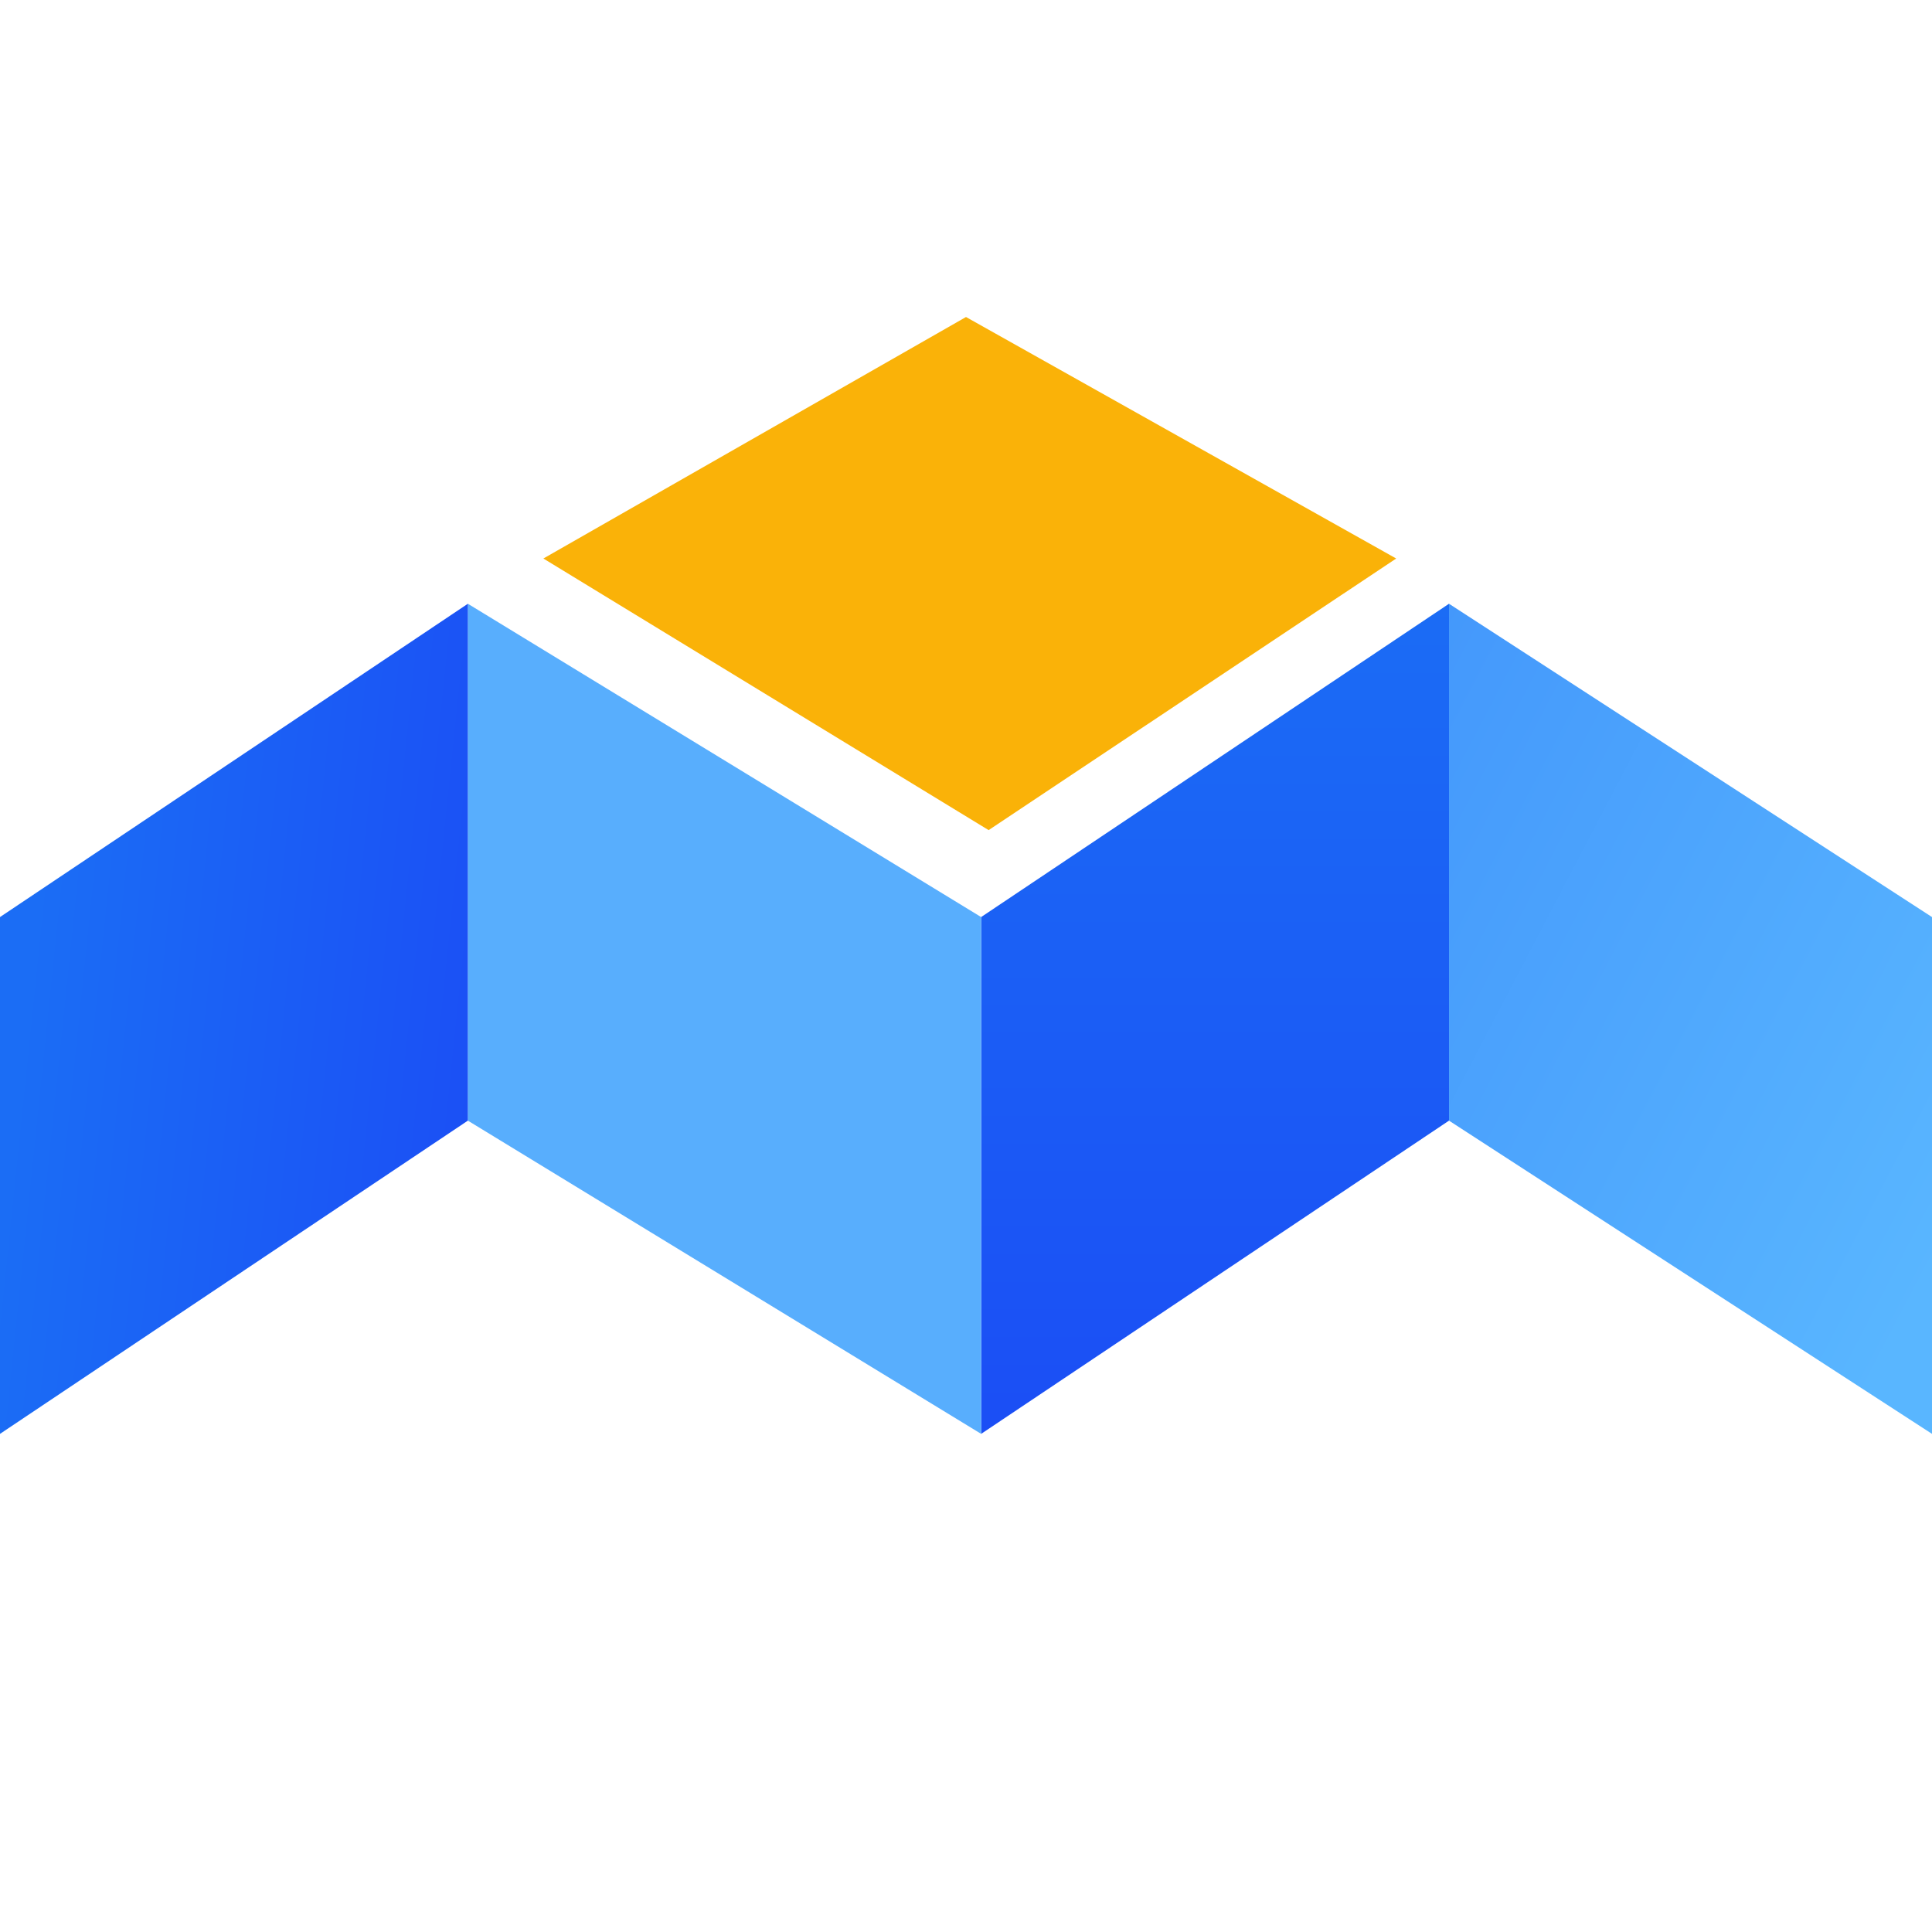
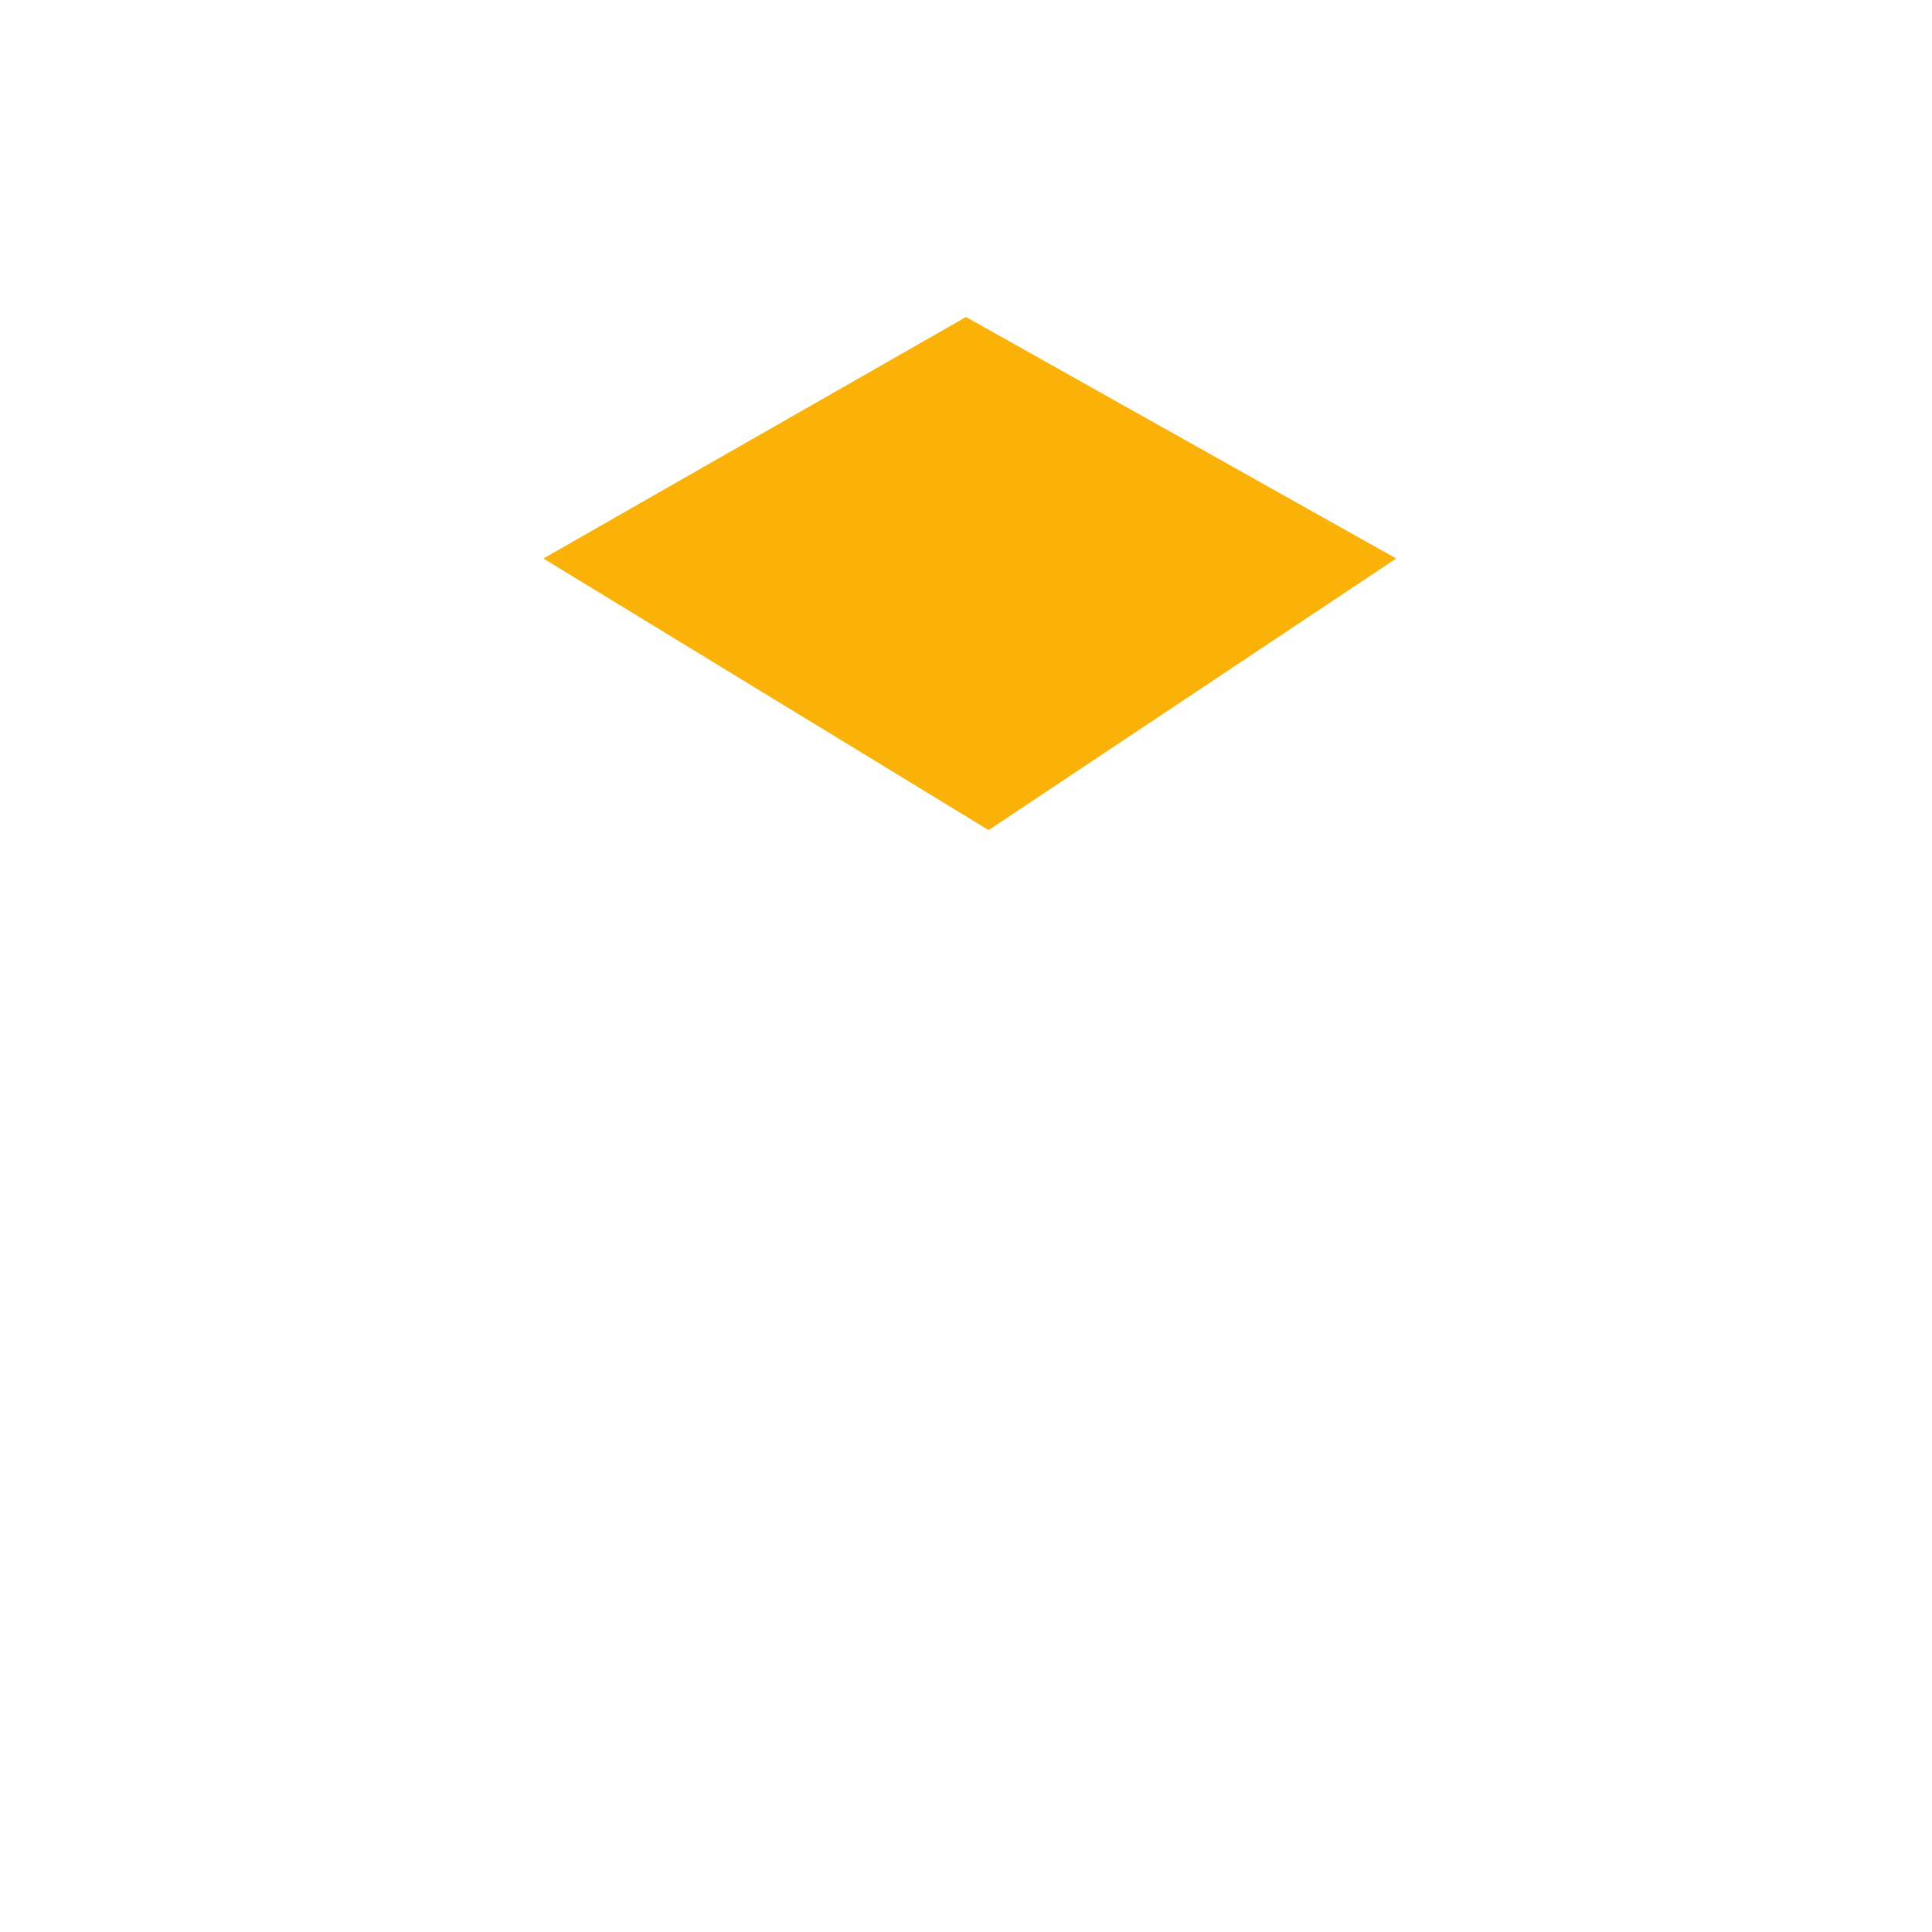
<svg xmlns="http://www.w3.org/2000/svg" width="24" height="24" viewBox="0 0 24 24" fill="none">
-   <path d="M12.188 11.392L18 7.5V13.921L12.188 17.812V11.392Z" fill="url(#paint0_linear_933_420)" />
-   <path d="M24 11.392L18 7.5V13.921L24 17.812V11.392Z" fill="url(#paint1_linear_933_420)" />
-   <path d="M12.188 11.392L5.812 7.5V13.921L12.188 17.812V11.392Z" fill="#58AEFD" />
-   <path d="M0 11.392L5.812 7.5V13.921L0 17.812V11.392Z" fill="url(#paint2_linear_933_420)" />
  <path d="M6.75 6.938L12 3.938L17.344 6.938L12.281 10.312L6.75 6.938Z" fill="#FAB208" />
  <defs>
    <linearGradient id="paint0_linear_933_420" x1="15.094" y1="7.5" x2="15.094" y2="17.812" gradientUnits="userSpaceOnUse">
      <stop stop-color="#1B6CF5" />
      <stop offset="1" stop-color="#1B4EF5" />
    </linearGradient>
    <linearGradient id="paint1_linear_933_420" x1="13.272" y1="9.154" x2="24.463" y2="15.009" gradientUnits="userSpaceOnUse">
      <stop stop-color="#3C8DFA" />
      <stop offset="1" stop-color="#59B6FF" />
    </linearGradient>
    <linearGradient id="paint2_linear_933_420" x1="3.86759e-08" y1="15.562" x2="6.375" y2="16.219" gradientUnits="userSpaceOnUse">
      <stop stop-color="#1B6DF5" />
      <stop offset="1" stop-color="#1B4CF5" />
    </linearGradient>
  </defs>
</svg>